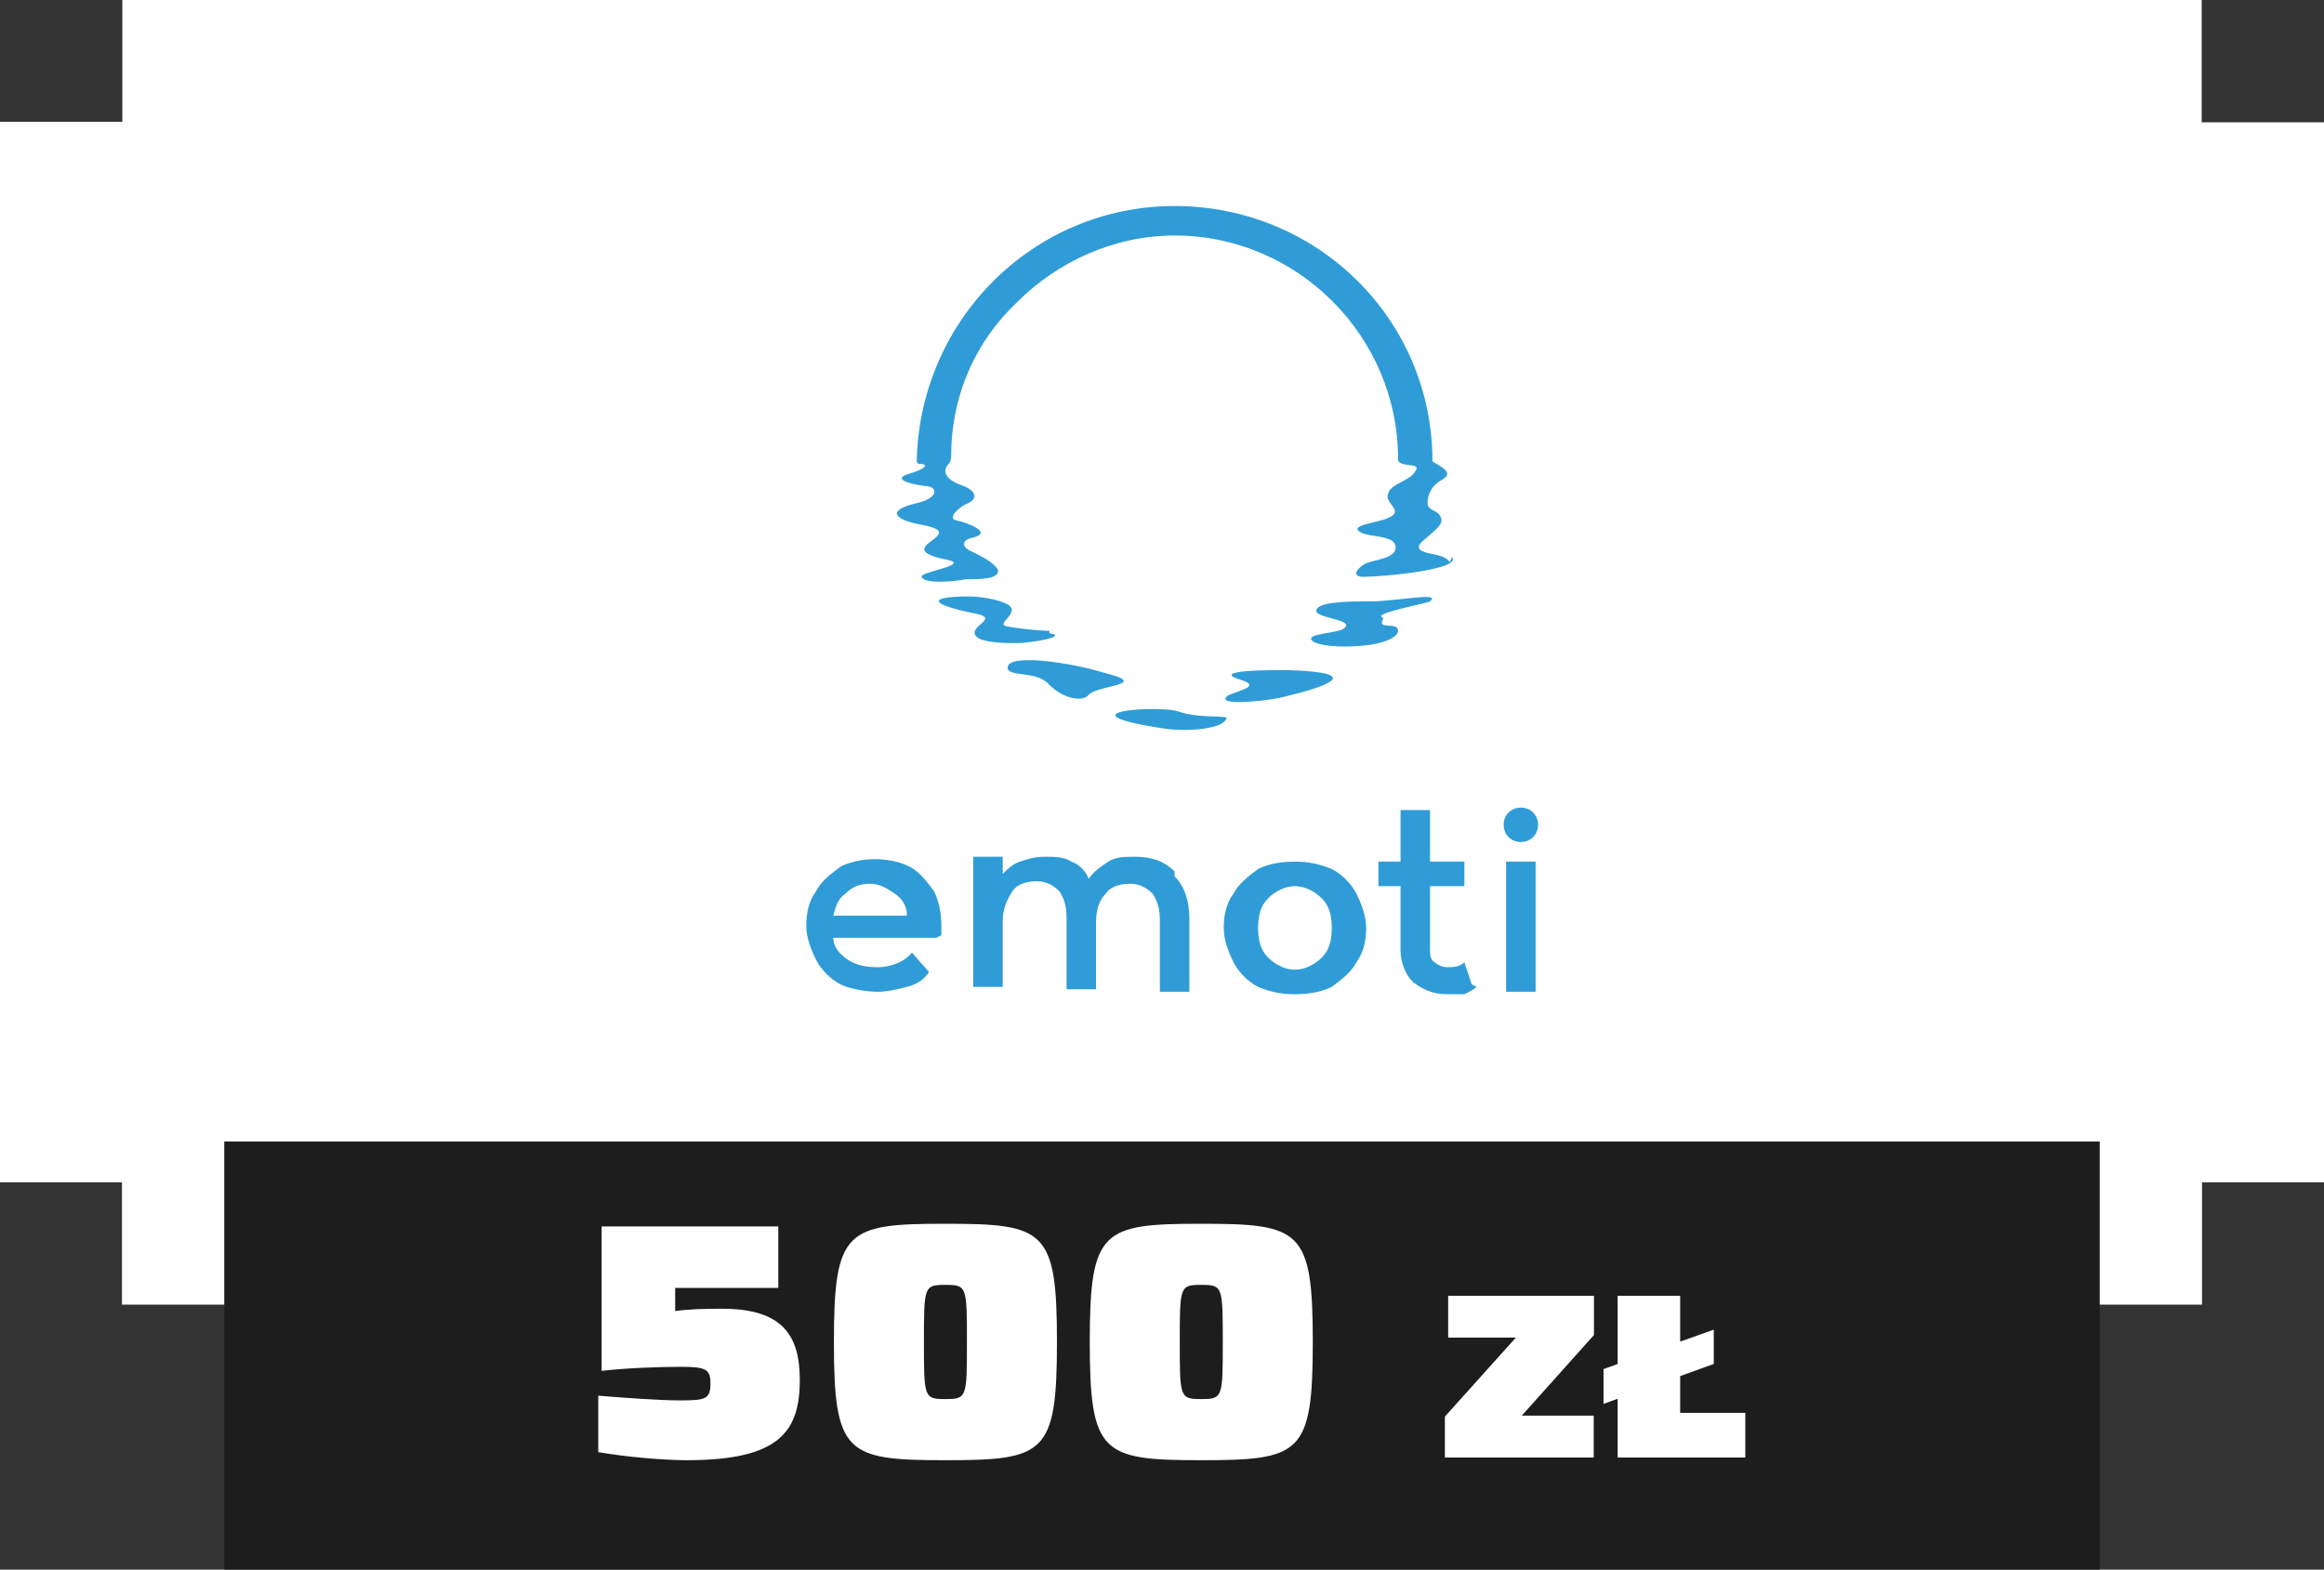
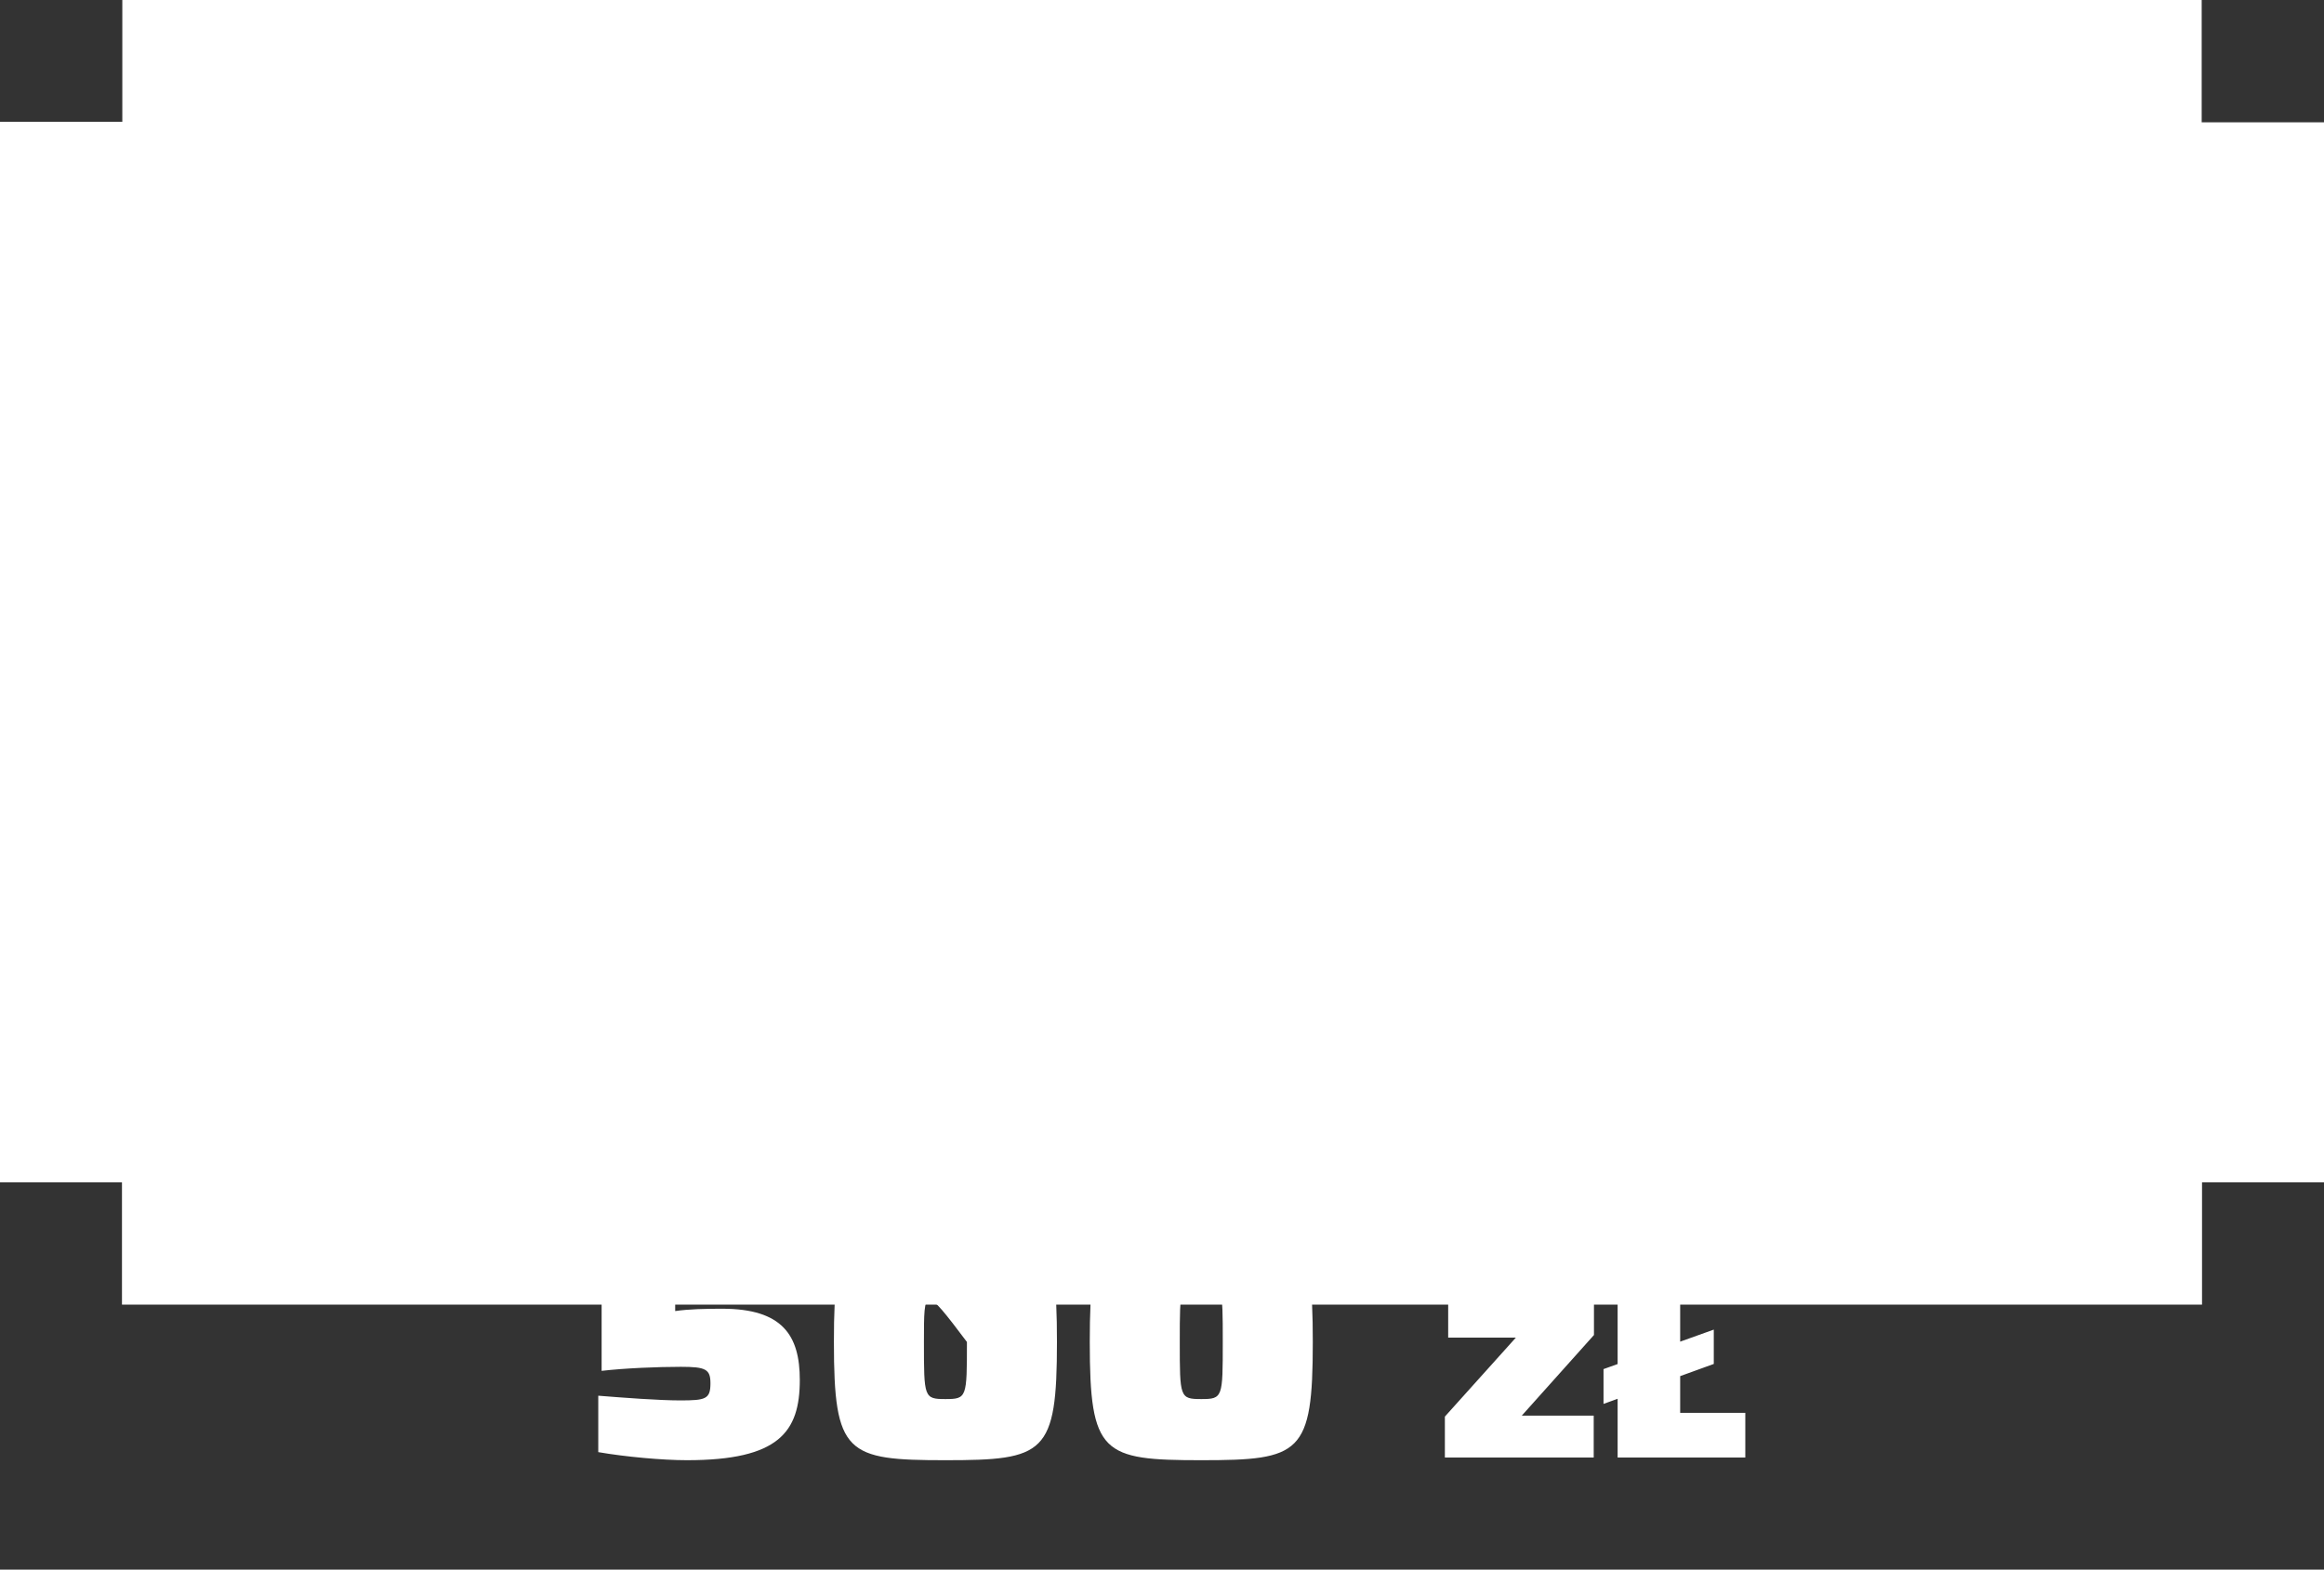
<svg xmlns="http://www.w3.org/2000/svg" width="114" height="77" viewBox="0 0 114 77" fill="none">
  <rect x="0" y="0" width="114" height="77" fill="#333333" stroke="none" />
  <path d="M6 0H108V6H114V58H108.017V64L108 64L6 64L5.983 64V58H0V5.974H6V0Z" fill="white" />
-   <path d="M51.476 31.067C52.439 31.187 50.753 31.548 49.789 31.548C49.428 31.548 48.103 31.548 47.862 31.187C47.501 30.705 49.067 30.344 47.862 30.103C45.453 29.621 45.574 29.26 47.501 29.26C48.344 29.26 49.308 29.501 49.548 29.741C49.91 30.103 48.946 30.585 49.308 30.705C49.789 30.826 50.994 30.946 51.476 30.946V31.067ZM67.737 30.223C67.858 29.982 69.905 29.621 70.146 29.501C70.749 29.019 68.46 29.501 67.255 29.501C66.292 29.501 64.846 29.501 64.605 29.862C64.244 30.344 66.533 30.344 65.93 30.826C65.689 31.067 64.003 31.067 64.364 31.428C64.605 31.669 65.689 31.789 66.894 31.669C68.099 31.548 68.58 31.187 68.58 30.946C68.58 30.464 67.496 30.946 67.858 30.344L67.737 30.223ZM63.039 32.873C62.196 32.873 59.305 32.873 60.871 33.355C62.076 33.717 60.269 33.957 60.148 34.198C59.787 34.68 62.558 34.319 62.919 34.198C64.967 33.717 67.135 32.994 63.16 32.873H63.039ZM57.86 34.921C57.017 34.56 51.596 34.921 57.258 35.764C58.342 35.885 59.908 35.764 60.148 35.282C60.389 35.041 58.944 35.282 57.86 34.921ZM71.11 27.573C70.869 27.212 70.267 27.212 69.905 27.091C69.183 26.851 69.905 26.489 70.267 26.128C70.508 25.887 70.869 25.646 70.628 25.285C70.508 25.044 70.026 25.044 70.026 24.682C70.026 24.201 70.267 23.839 70.628 23.598C71.351 23.237 70.869 22.996 70.267 22.635C70.267 15.648 64.605 10.107 57.619 10.107C50.633 10.107 45.092 15.769 44.971 22.635C44.971 22.635 44.971 22.755 45.092 22.755C45.574 22.755 45.453 22.996 44.61 23.237C43.767 23.478 44.489 23.719 45.333 23.839C46.055 23.839 46.055 24.442 44.971 24.682C43.405 25.044 43.887 25.526 45.333 25.767C47.621 26.248 43.526 26.851 46.417 27.453C47.742 27.694 45.092 28.055 45.212 28.296C45.333 28.657 46.778 28.537 47.38 28.416C48.103 28.416 49.067 28.416 48.946 27.935C48.705 27.573 48.224 27.332 47.742 27.091C47.139 26.851 47.139 26.489 47.742 26.369C48.705 26.128 47.501 25.646 46.898 25.526C46.417 25.405 47.139 24.803 47.501 24.682C47.983 24.442 47.862 24.08 47.26 23.839C46.176 23.478 46.296 22.996 46.537 22.755C46.658 22.635 46.658 22.394 46.658 22.394C46.658 19.382 47.862 16.732 49.91 14.805C51.837 12.878 54.608 11.553 57.619 11.553C63.642 11.553 68.58 16.491 68.58 22.514C68.58 22.996 69.785 22.635 69.424 23.116C69.183 23.598 68.219 23.719 68.099 24.201C67.858 24.682 68.942 25.044 68.099 25.405C67.617 25.646 66.051 25.767 66.773 26.128C67.255 26.369 68.46 26.248 68.46 26.851C68.46 27.453 67.255 27.453 66.894 27.694C66.533 27.935 66.292 28.296 66.894 28.296C67.858 28.296 71.712 27.935 71.23 27.332L71.11 27.573ZM54.126 32.994C52.56 32.512 49.428 32.03 49.428 32.753C49.428 33.235 50.873 32.873 51.476 33.596C52.199 34.319 53.162 34.439 53.403 34.078C53.885 33.596 56.535 33.596 54.126 32.994ZM73.88 42.269H75.326V48.653H73.88V42.269ZM74.603 39.619C74.121 39.619 73.76 39.98 73.76 40.462C73.76 40.944 74.121 41.305 74.603 41.305C75.085 41.305 75.446 40.944 75.446 40.462C75.446 39.98 75.085 39.619 74.603 39.619ZM45.935 46.003H40.876C40.876 46.485 41.237 46.846 41.599 47.087C41.96 47.328 42.442 47.448 43.044 47.448C43.646 47.448 44.369 47.207 44.73 46.726L45.574 47.689C45.333 48.051 44.971 48.291 44.489 48.412C44.008 48.532 43.526 48.653 43.044 48.653C42.562 48.653 41.719 48.532 41.237 48.291C40.755 48.051 40.273 47.569 40.033 47.087C39.792 46.605 39.551 46.003 39.551 45.401C39.551 44.798 39.671 44.196 40.033 43.714C40.273 43.232 40.755 42.871 41.237 42.51C41.719 42.269 42.321 42.148 42.923 42.148C43.526 42.148 44.128 42.269 44.61 42.51C45.092 42.751 45.453 43.232 45.814 43.714C46.055 44.196 46.176 44.798 46.176 45.401C46.176 46.003 46.176 45.642 46.176 45.882L45.935 46.003ZM41.478 43.835C41.117 44.076 40.996 44.437 40.876 44.919H44.489C44.489 44.437 44.248 44.076 43.887 43.835C43.526 43.594 43.164 43.353 42.683 43.353C42.201 43.353 41.839 43.473 41.478 43.835ZM57.619 42.992C58.101 43.473 58.342 44.196 58.342 45.039V48.653H56.896V45.16C56.896 44.557 56.776 44.196 56.535 43.835C56.294 43.594 55.933 43.353 55.451 43.353C54.969 43.353 54.487 43.473 54.246 43.835C53.885 44.196 53.764 44.678 53.764 45.28V48.532H52.319V45.039C52.319 44.437 52.199 44.076 51.958 43.714C51.717 43.473 51.355 43.232 50.873 43.232C50.392 43.232 49.91 43.353 49.669 43.714C49.428 44.076 49.187 44.557 49.187 45.16V48.412H47.742V42.028H49.187V42.871C49.428 42.63 49.669 42.389 50.03 42.269C50.392 42.148 50.753 42.028 51.235 42.028C51.717 42.028 52.199 42.028 52.56 42.269C52.921 42.389 53.283 42.751 53.403 43.112C53.644 42.751 54.005 42.51 54.367 42.269C54.728 42.028 55.21 42.028 55.692 42.028C56.535 42.028 57.137 42.269 57.619 42.751V42.992ZM61.714 48.412C61.233 48.171 60.751 47.689 60.51 47.207C60.269 46.726 60.028 46.123 60.028 45.521C60.028 44.919 60.148 44.316 60.51 43.835C60.751 43.353 61.233 42.992 61.714 42.63C62.196 42.389 62.798 42.269 63.521 42.269C64.244 42.269 64.726 42.389 65.328 42.63C65.81 42.871 66.292 43.353 66.533 43.835C66.773 44.316 67.014 44.919 67.014 45.521C67.014 46.123 66.894 46.726 66.533 47.207C66.292 47.689 65.81 48.051 65.328 48.412C64.846 48.653 64.244 48.773 63.521 48.773C62.798 48.773 62.317 48.653 61.714 48.412ZM64.846 46.967C65.208 46.605 65.328 46.123 65.328 45.521C65.328 44.919 65.208 44.437 64.846 44.076C64.485 43.714 64.003 43.473 63.521 43.473C63.039 43.473 62.558 43.714 62.196 44.076C61.835 44.437 61.714 44.919 61.714 45.521C61.714 46.123 61.835 46.605 62.196 46.967C62.558 47.328 63.039 47.569 63.521 47.569C64.003 47.569 64.485 47.328 64.846 46.967ZM72.435 48.412C72.314 48.532 72.073 48.653 71.833 48.773C71.592 48.773 71.351 48.773 70.989 48.773C70.267 48.773 69.785 48.532 69.303 48.171C68.942 47.81 68.701 47.207 68.701 46.605V43.473H67.617V42.269H68.701V39.739H70.146V42.269H71.833V43.473H70.146V46.485C70.146 46.846 70.146 47.087 70.387 47.207C70.508 47.328 70.749 47.448 70.989 47.448C71.23 47.448 71.592 47.448 71.833 47.207L72.194 48.291L72.435 48.412Z" fill="#2F9CD7" />
-   <rect width="92" height="21" transform="translate(11 56)" fill="#1D1D1D" />
-   <path d="M33.697 71.632C32.494 71.632 30.681 71.467 29.347 71.236V68.468C30.583 68.567 32.329 68.699 33.367 68.699C34.619 68.699 34.85 68.633 34.85 67.859C34.85 67.167 34.619 67.051 33.4 67.051C32.263 67.051 30.648 67.117 29.512 67.249V60.164H38.178V63.179H33.12V64.316C33.795 64.218 34.603 64.201 35.427 64.201C38.392 64.201 39.233 65.519 39.233 67.694C39.233 70.248 38.211 71.632 33.697 71.632ZM46.376 71.632C41.516 71.632 40.906 71.335 40.906 65.832C40.906 60.329 41.516 60.033 46.376 60.033C51.253 60.033 51.847 60.329 51.847 65.832C51.847 71.335 51.253 71.632 46.376 71.632ZM46.376 68.633C47.431 68.633 47.431 68.551 47.431 65.832C47.431 63.114 47.431 63.031 46.376 63.031C45.322 63.031 45.322 63.114 45.322 65.832C45.322 68.551 45.322 68.633 46.376 68.633ZM58.927 71.632C54.066 71.632 53.457 71.335 53.457 65.832C53.457 60.329 54.066 60.033 58.927 60.033C63.804 60.033 64.397 60.329 64.397 65.832C64.397 71.335 63.804 71.632 58.927 71.632ZM58.927 68.633C59.981 68.633 59.981 68.551 59.981 65.832C59.981 63.114 59.981 63.031 58.927 63.031C57.872 63.031 57.872 63.114 57.872 65.832C57.872 68.551 57.872 68.633 58.927 68.633ZM78.177 71.5H70.876V69.493L74.359 65.618H71.038V63.565H78.189V65.491L74.648 69.447H78.177V71.5ZM84.067 66.91L78.658 68.87V67.163L84.067 65.226V66.91ZM85.613 71.5H79.35V63.565H82.418V69.309H85.613V71.5Z" fill="white" />
+   <path d="M33.697 71.632C32.494 71.632 30.681 71.467 29.347 71.236V68.468C30.583 68.567 32.329 68.699 33.367 68.699C34.619 68.699 34.85 68.633 34.85 67.859C34.85 67.167 34.619 67.051 33.4 67.051C32.263 67.051 30.648 67.117 29.512 67.249V60.164H38.178V63.179H33.12V64.316C33.795 64.218 34.603 64.201 35.427 64.201C38.392 64.201 39.233 65.519 39.233 67.694C39.233 70.248 38.211 71.632 33.697 71.632ZM46.376 71.632C41.516 71.632 40.906 71.335 40.906 65.832C40.906 60.329 41.516 60.033 46.376 60.033C51.253 60.033 51.847 60.329 51.847 65.832C51.847 71.335 51.253 71.632 46.376 71.632ZM46.376 68.633C47.431 68.633 47.431 68.551 47.431 65.832C45.322 63.031 45.322 63.114 45.322 65.832C45.322 68.551 45.322 68.633 46.376 68.633ZM58.927 71.632C54.066 71.632 53.457 71.335 53.457 65.832C53.457 60.329 54.066 60.033 58.927 60.033C63.804 60.033 64.397 60.329 64.397 65.832C64.397 71.335 63.804 71.632 58.927 71.632ZM58.927 68.633C59.981 68.633 59.981 68.551 59.981 65.832C59.981 63.114 59.981 63.031 58.927 63.031C57.872 63.031 57.872 63.114 57.872 65.832C57.872 68.551 57.872 68.633 58.927 68.633ZM78.177 71.5H70.876V69.493L74.359 65.618H71.038V63.565H78.189V65.491L74.648 69.447H78.177V71.5ZM84.067 66.91L78.658 68.87V67.163L84.067 65.226V66.91ZM85.613 71.5H79.35V63.565H82.418V69.309H85.613V71.5Z" fill="white" />
</svg>